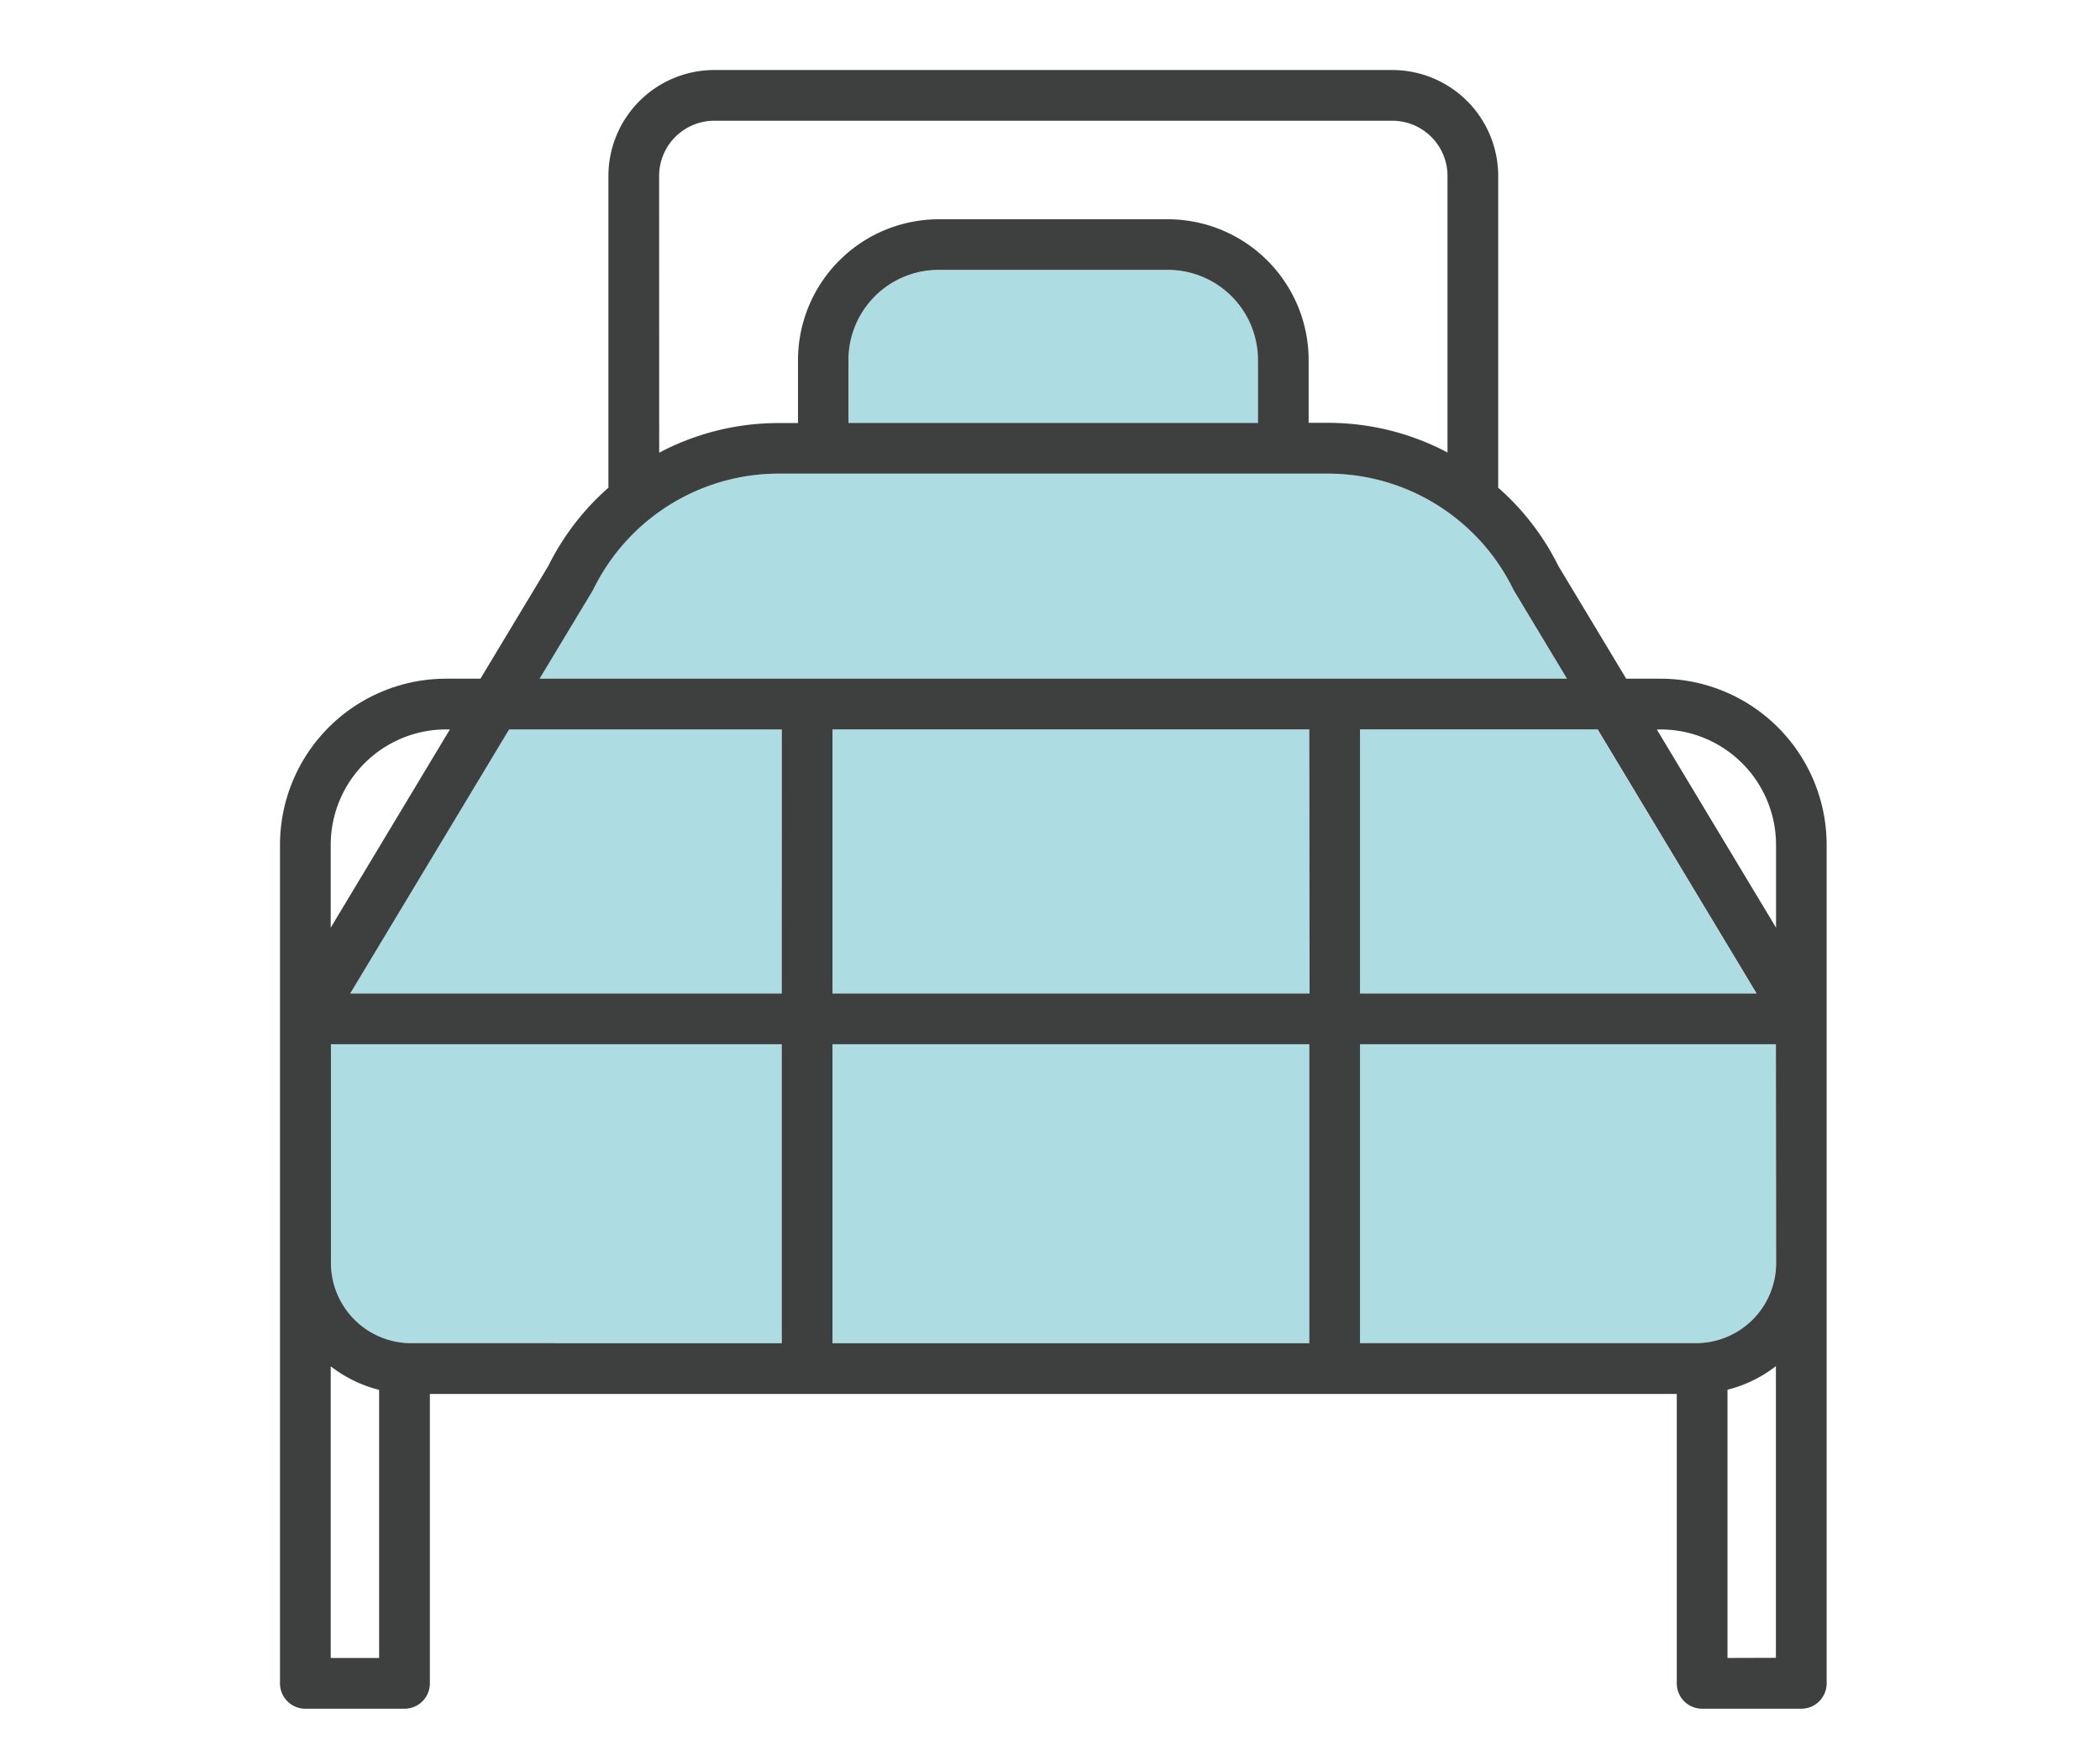
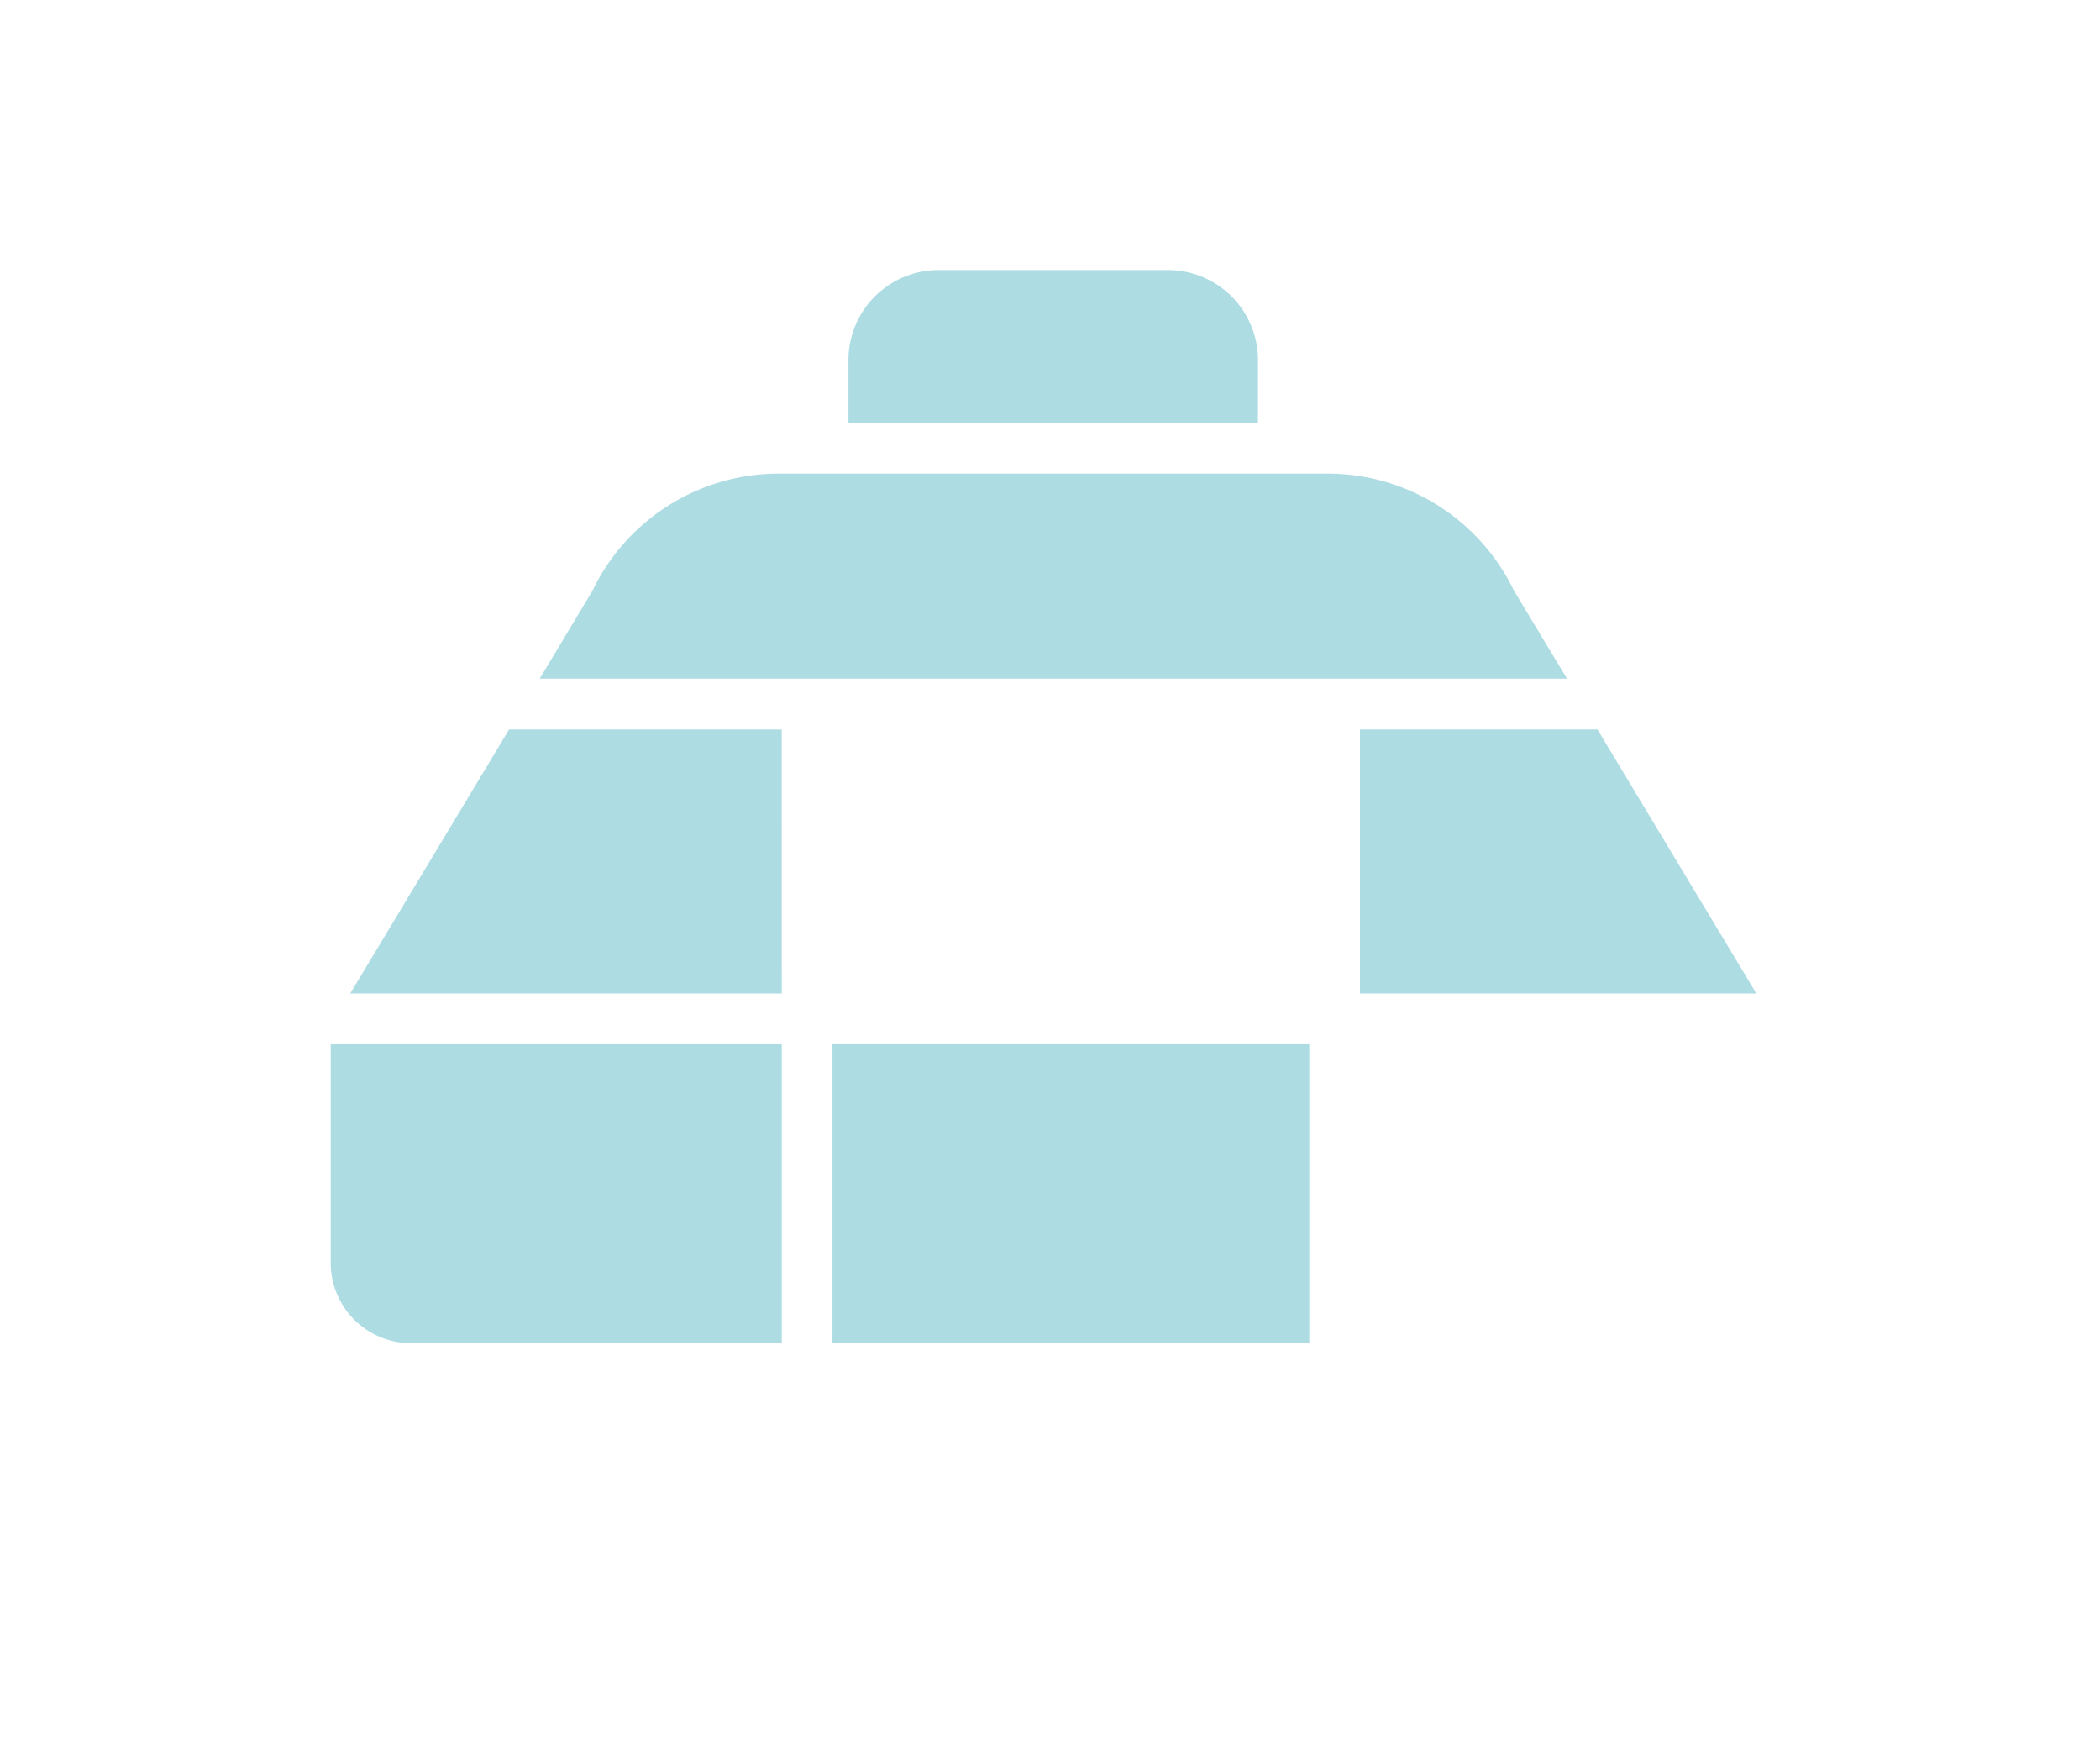
<svg xmlns="http://www.w3.org/2000/svg" width="60" height="50" viewBox="0 0 60 50">
  <defs>
    <clipPath id="b">
      <rect width="60" height="50" />
    </clipPath>
  </defs>
  <g id="a" clip-path="url(#b)">
    <g transform="translate(8 2)">
      <g transform="translate(0 0)">
-         <path d="M65.119,54.265a2.293,2.293,0,0,1-2.29,2.29H53.236V48.014H65.119Z" transform="translate(-22.38 -20.184)" fill="#aedce3" />
        <path d="M4.79,56.555a2.293,2.293,0,0,1-2.29-2.29V48.014H15.387v8.541Z" transform="translate(-1.051 -20.184)" fill="#aedce3" />
-         <rect width="13.623" height="7.543" transform="translate(15.785 18.837)" fill="#aedce3" />
        <path d="M60.022,32.5l4.54,7.543H53.236V32.5Z" transform="translate(-22.38 -13.662)" fill="#aedce3" />
        <path d="M15.791,40.043H3.461L8,32.5h7.79Z" transform="translate(-1.455 -13.662)" fill="#aedce3" />
        <rect width="13.623" height="8.541" transform="translate(15.785 27.83)" fill="#aedce3" />
        <path d="M39.724,14.225h-11.7v-1.8A2.576,2.576,0,0,1,30.6,9.856h6.553a2.575,2.575,0,0,1,2.572,2.572Z" transform="translate(-11.782 -4.143)" fill="#aedce3" />
        <path d="M14.3,23.25c.01-.018.02-.037.03-.057a5.9,5.9,0,0,1,5.277-3.3H35.338a5.905,5.905,0,0,1,5.277,3.3c.009.02.02.039.03.057l1.506,2.5H12.8Z" transform="translate(-5.38 -8.363)" fill="#aedce3" />
-         <path d="M39.445,17.388h-.982l-1.939-3.222a7.272,7.272,0,0,0-1.724-2.24c0-.011.006-.021.006-.032V3.026A3.029,3.029,0,0,0,31.78,0H12.408A3.029,3.029,0,0,0,9.383,3.026v8.869c0,.012.006.021.006.032a7.268,7.268,0,0,0-1.723,2.24L5.727,17.388H4.744A4.749,4.749,0,0,0,0,22.132V46.088a.724.724,0,0,0,.725.725H3.557a.724.724,0,0,0,.725-.725V37.82H39.908v8.268a.724.724,0,0,0,.725.725h2.832a.724.724,0,0,0,.725-.725V22.132a4.749,4.749,0,0,0-4.744-4.744m3.3,16.692a2.293,2.293,0,0,1-2.291,2.29H30.857V27.83H42.74Zm-39,2.29a2.293,2.293,0,0,1-2.291-2.29V27.83H14.336v8.541Zm25.668-9.99H15.785V18.837H29.408Zm8.235-7.543,4.54,7.543H30.857V18.837ZM14.336,26.381H2.006l4.54-7.543h7.791Zm1.449,1.449H29.408v8.541H15.785Zm23.659-8.992a3.3,3.3,0,0,1,3.3,3.295V24.5l-3.405-5.659ZM10.832,3.026a1.578,1.578,0,0,1,1.577-1.577H31.78a1.578,1.578,0,0,1,1.577,1.577v7.9a7.3,7.3,0,0,0-3.4-.847h-.567v-1.8A4.026,4.026,0,0,0,25.37,4.264H18.818A4.026,4.026,0,0,0,14.8,8.285v1.8h-.566a7.3,7.3,0,0,0-3.4.847Zm17.11,7.056h-11.7v-1.8a2.575,2.575,0,0,1,2.572-2.572H25.37a2.575,2.575,0,0,1,2.572,2.572ZM8.924,14.887c.01-.018.021-.038.031-.057a5.9,5.9,0,0,1,5.276-3.3H29.958a5.9,5.9,0,0,1,5.276,3.3c.01.019.02.039.031.057l1.506,2.5H7.418Zm-4.18,3.951h.11L1.449,24.5V22.132a3.3,3.3,0,0,1,3.3-3.295m-3.3,26.526V37.03a3.713,3.713,0,0,0,1.383.674v7.659Zm39.908,0V37.7a3.713,3.713,0,0,0,1.383-.674v8.333Z" transform="translate(0 0)" fill="#3e403f" />
      </g>
    </g>
  </g>
</svg>